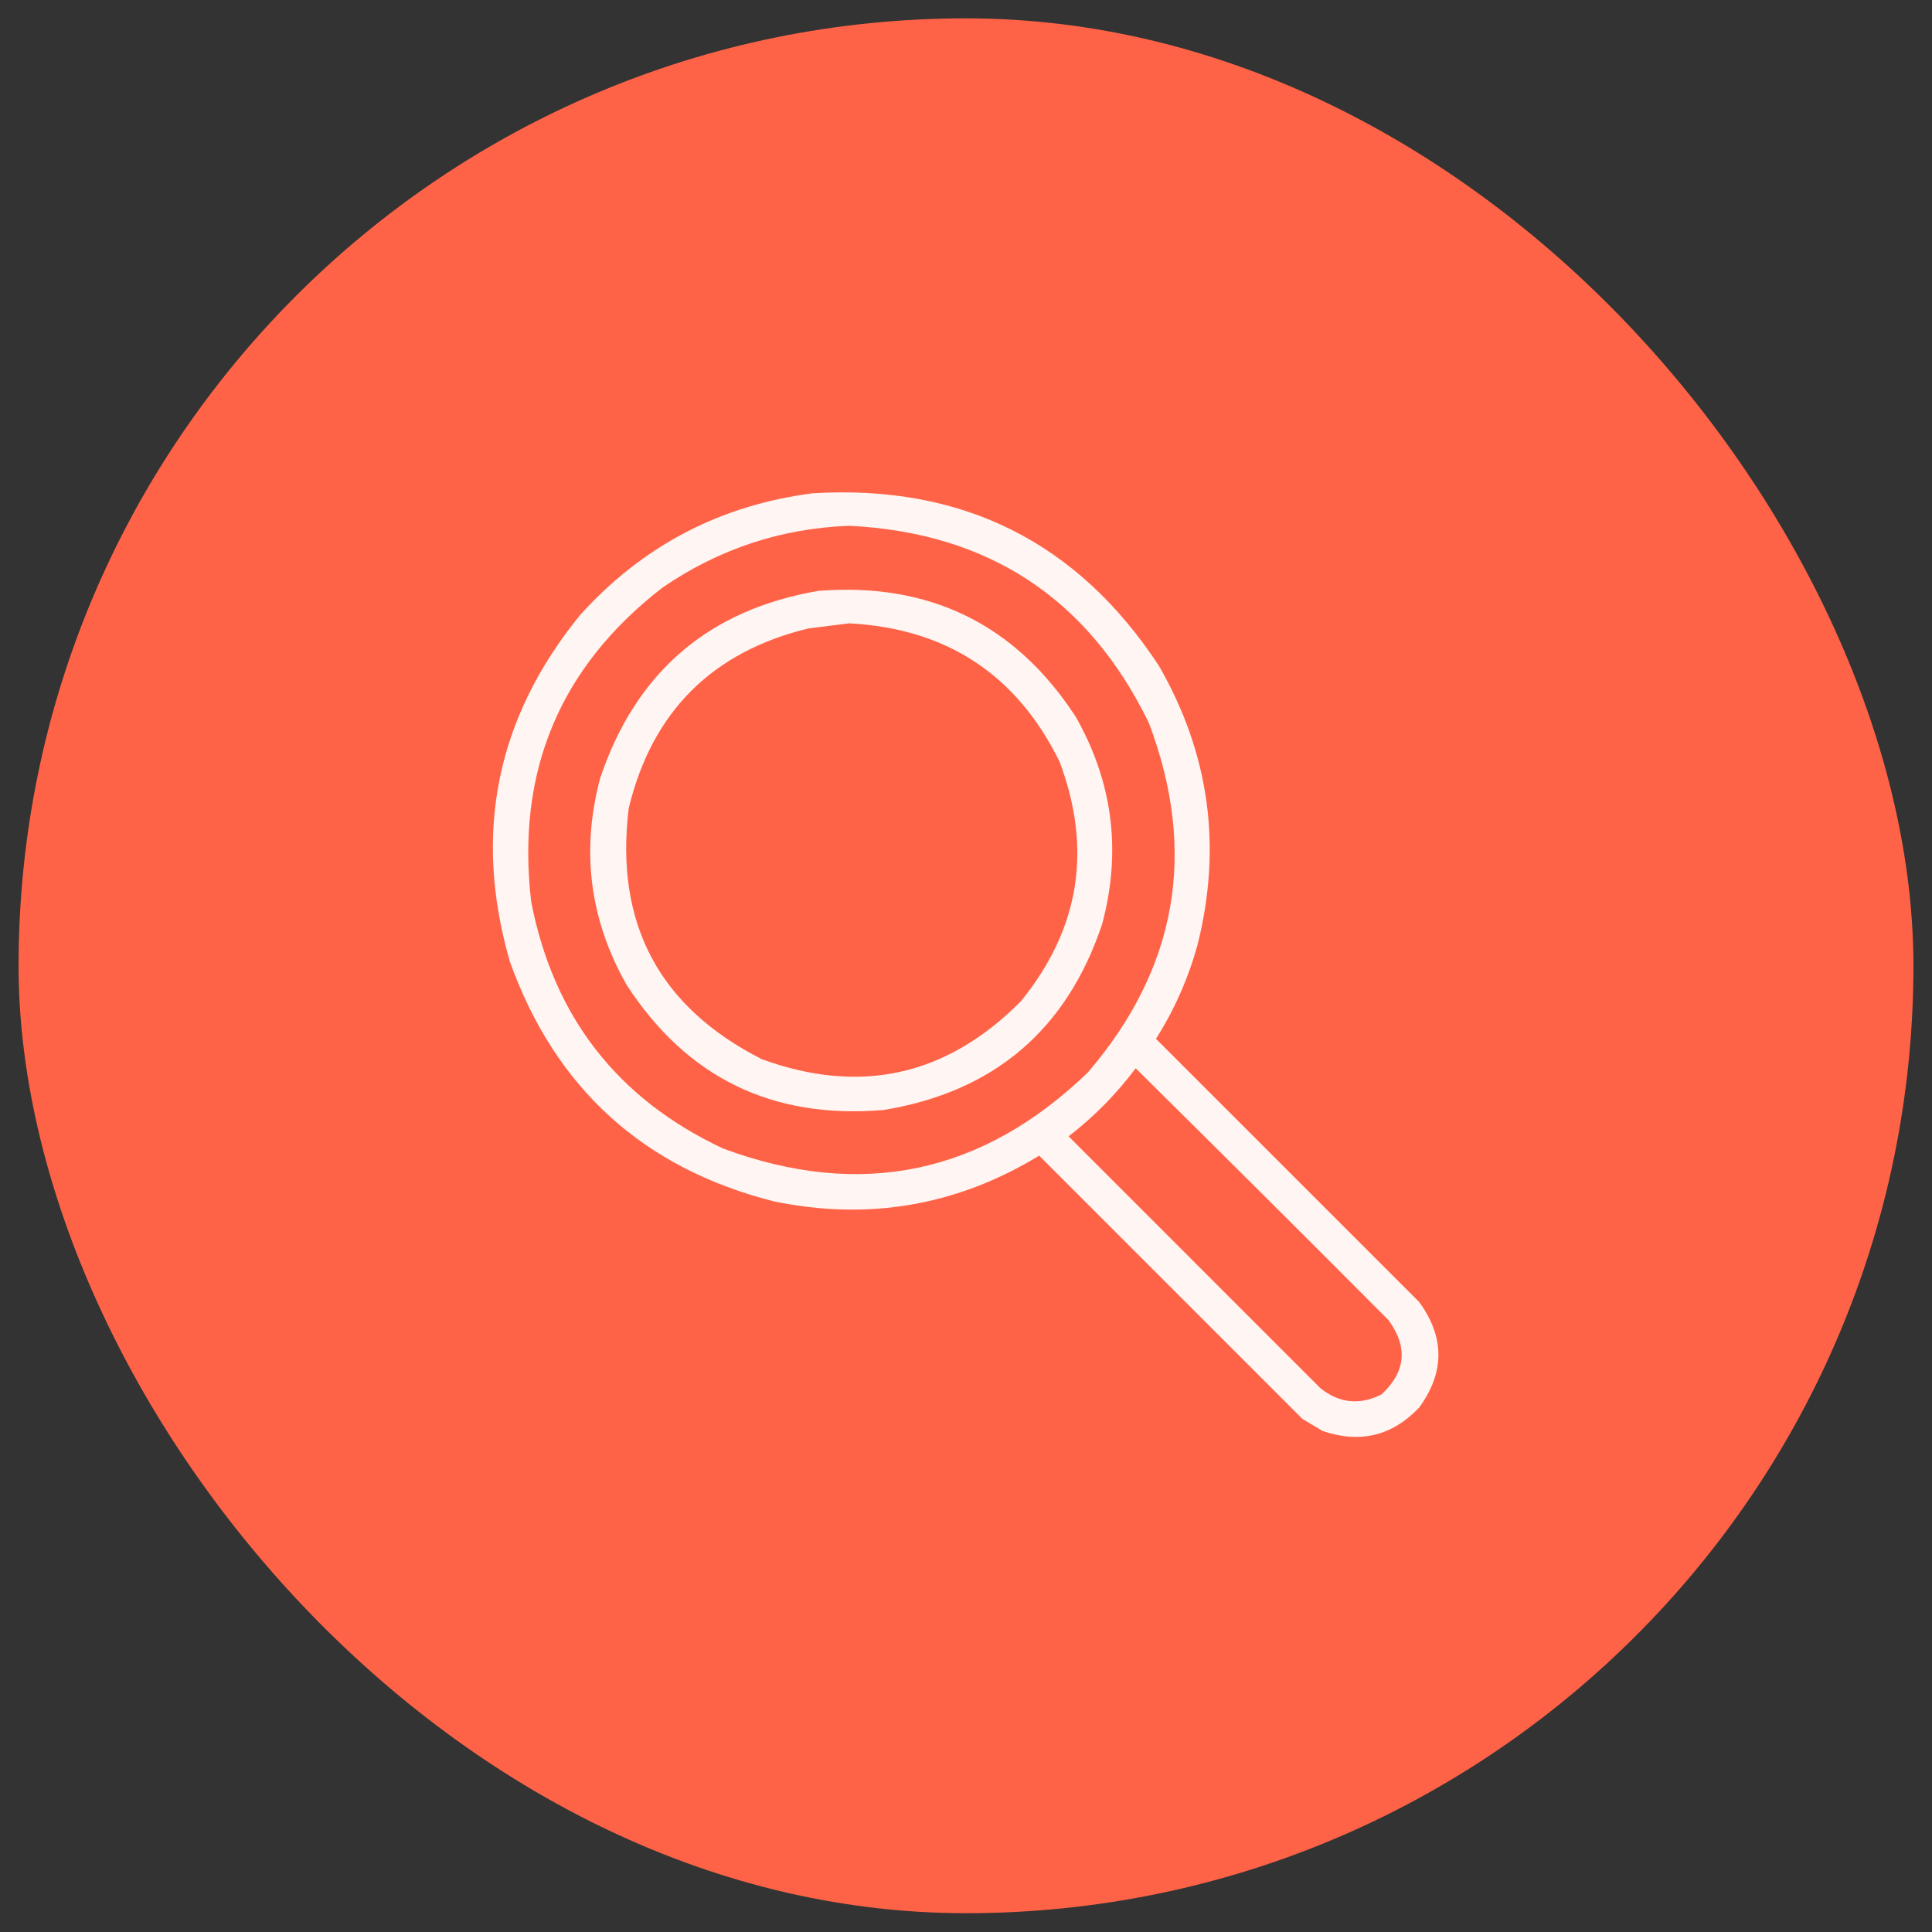
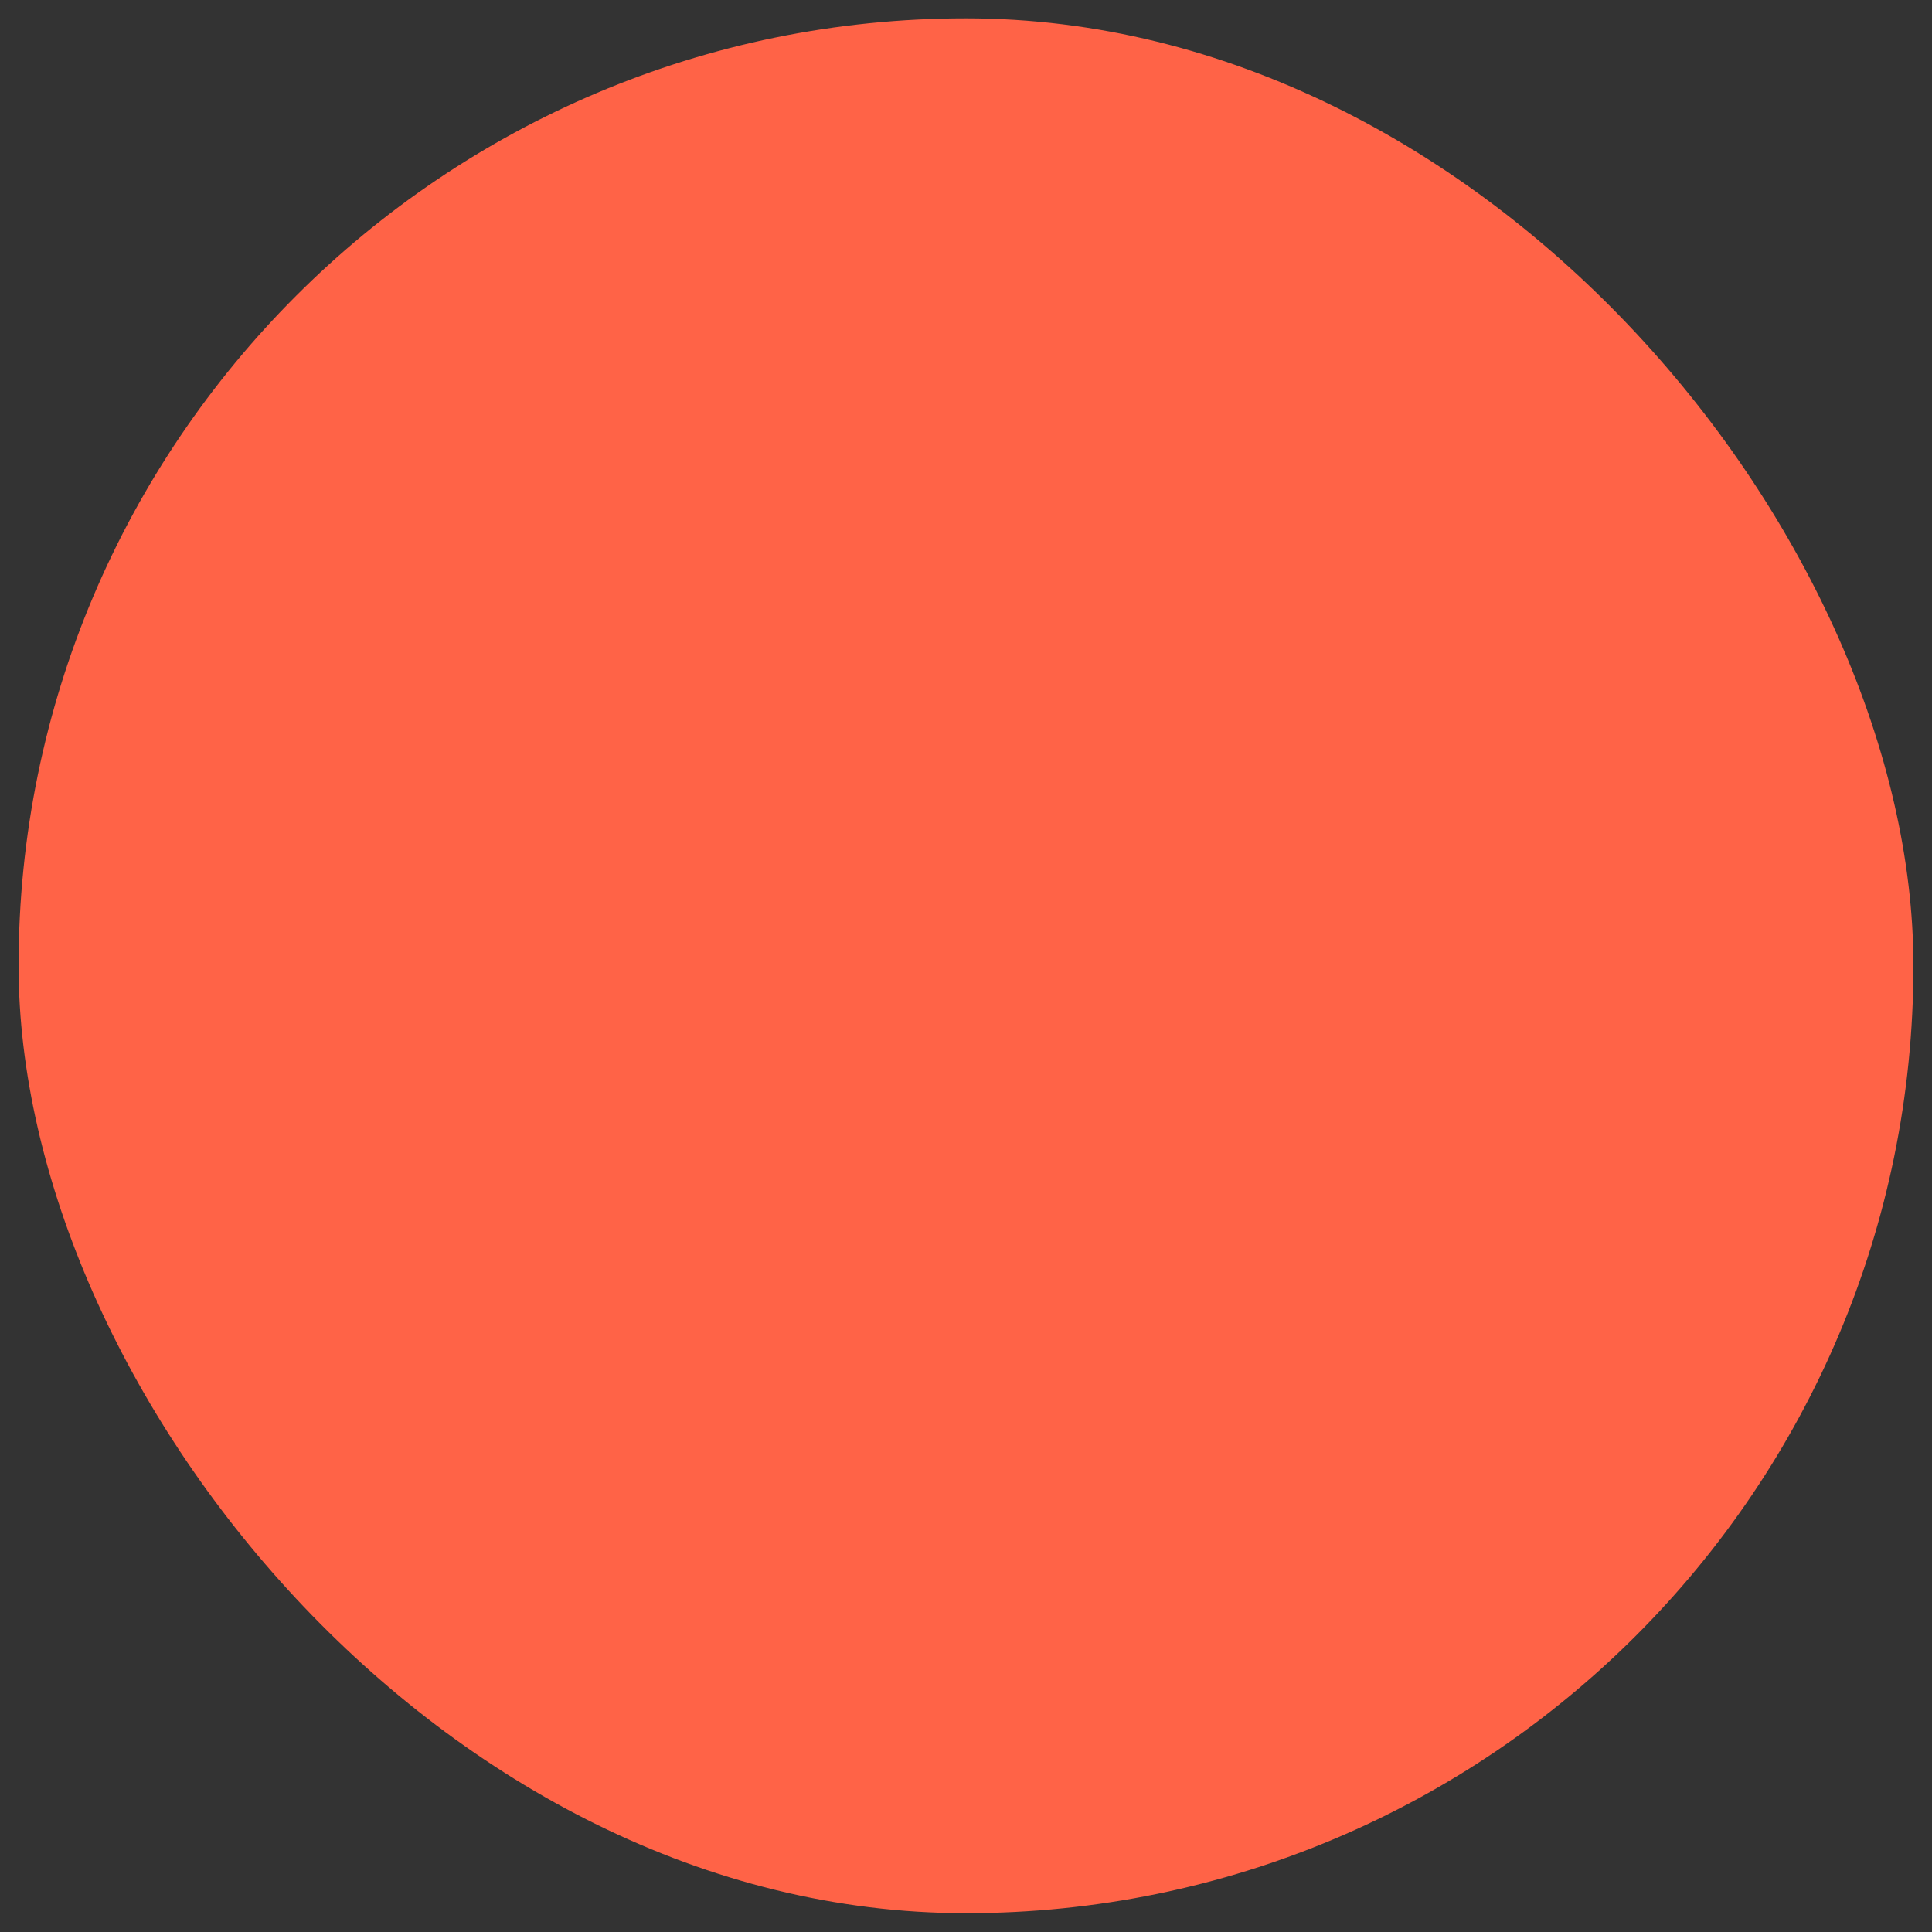
<svg xmlns="http://www.w3.org/2000/svg" width="52" height="52" viewBox="0 0 52 52" fill="none">
  <rect x="0" y="0" width="52" height="52" fill="#333333" stroke="none" />
  <rect x="0.5" y="0.494" width="51" height="51" rx="25.5" fill="#FF6347" />
-   <path opacity="0.933" fill-rule="evenodd" clip-rule="evenodd" d="M21.871 13.277C25.894 13.033 29.003 14.582 31.195 17.925C32.549 20.28 32.896 22.777 32.235 25.418C31.987 26.323 31.613 27.171 31.113 27.96C33.474 30.321 35.835 32.682 38.196 35.042C38.888 35.99 38.888 36.938 38.196 37.886C37.47 38.649 36.604 38.858 35.598 38.515C35.416 38.406 35.233 38.296 35.051 38.187C32.69 35.826 30.33 33.466 27.969 31.105C25.758 32.45 23.379 32.861 20.832 32.336C17.318 31.446 14.948 29.295 13.723 25.882C12.728 22.435 13.357 19.327 15.61 16.558C17.292 14.692 19.379 13.598 21.871 13.277ZM22.856 14.152C26.601 14.336 29.289 16.104 30.922 19.457C32.233 22.925 31.686 26.06 29.281 28.863C26.443 31.604 23.171 32.287 19.465 30.914C16.619 29.58 14.897 27.365 14.297 24.269C13.887 20.776 15.062 17.96 17.824 15.82C19.344 14.776 21.021 14.22 22.856 14.152ZM30.567 28.753C32.843 31.003 35.113 33.263 37.375 35.535C37.901 36.258 37.837 36.923 37.184 37.531C36.6 37.825 36.053 37.771 35.543 37.367C33.283 35.106 31.022 32.846 28.762 30.585C29.448 30.055 30.049 29.444 30.567 28.753Z" fill="white" />
-   <path opacity="0.933" fill-rule="evenodd" clip-rule="evenodd" d="M22.036 15.902C25.024 15.672 27.33 16.802 28.954 19.293C29.952 21.052 30.189 22.911 29.665 24.871C28.712 27.72 26.752 29.387 23.786 29.875C20.796 30.131 18.49 29.01 16.868 26.512C15.869 24.753 15.632 22.894 16.157 20.933C17.12 18.083 19.08 16.405 22.036 15.902ZM22.856 16.777C22.499 16.82 22.135 16.866 21.762 16.914C19.165 17.543 17.551 19.156 16.922 21.754C16.544 24.853 17.738 27.104 20.504 28.508C23.162 29.477 25.487 28.957 27.477 26.949C29.06 25.004 29.406 22.853 28.516 20.496C27.363 18.155 25.476 16.915 22.856 16.777Z" fill="white" />
</svg>